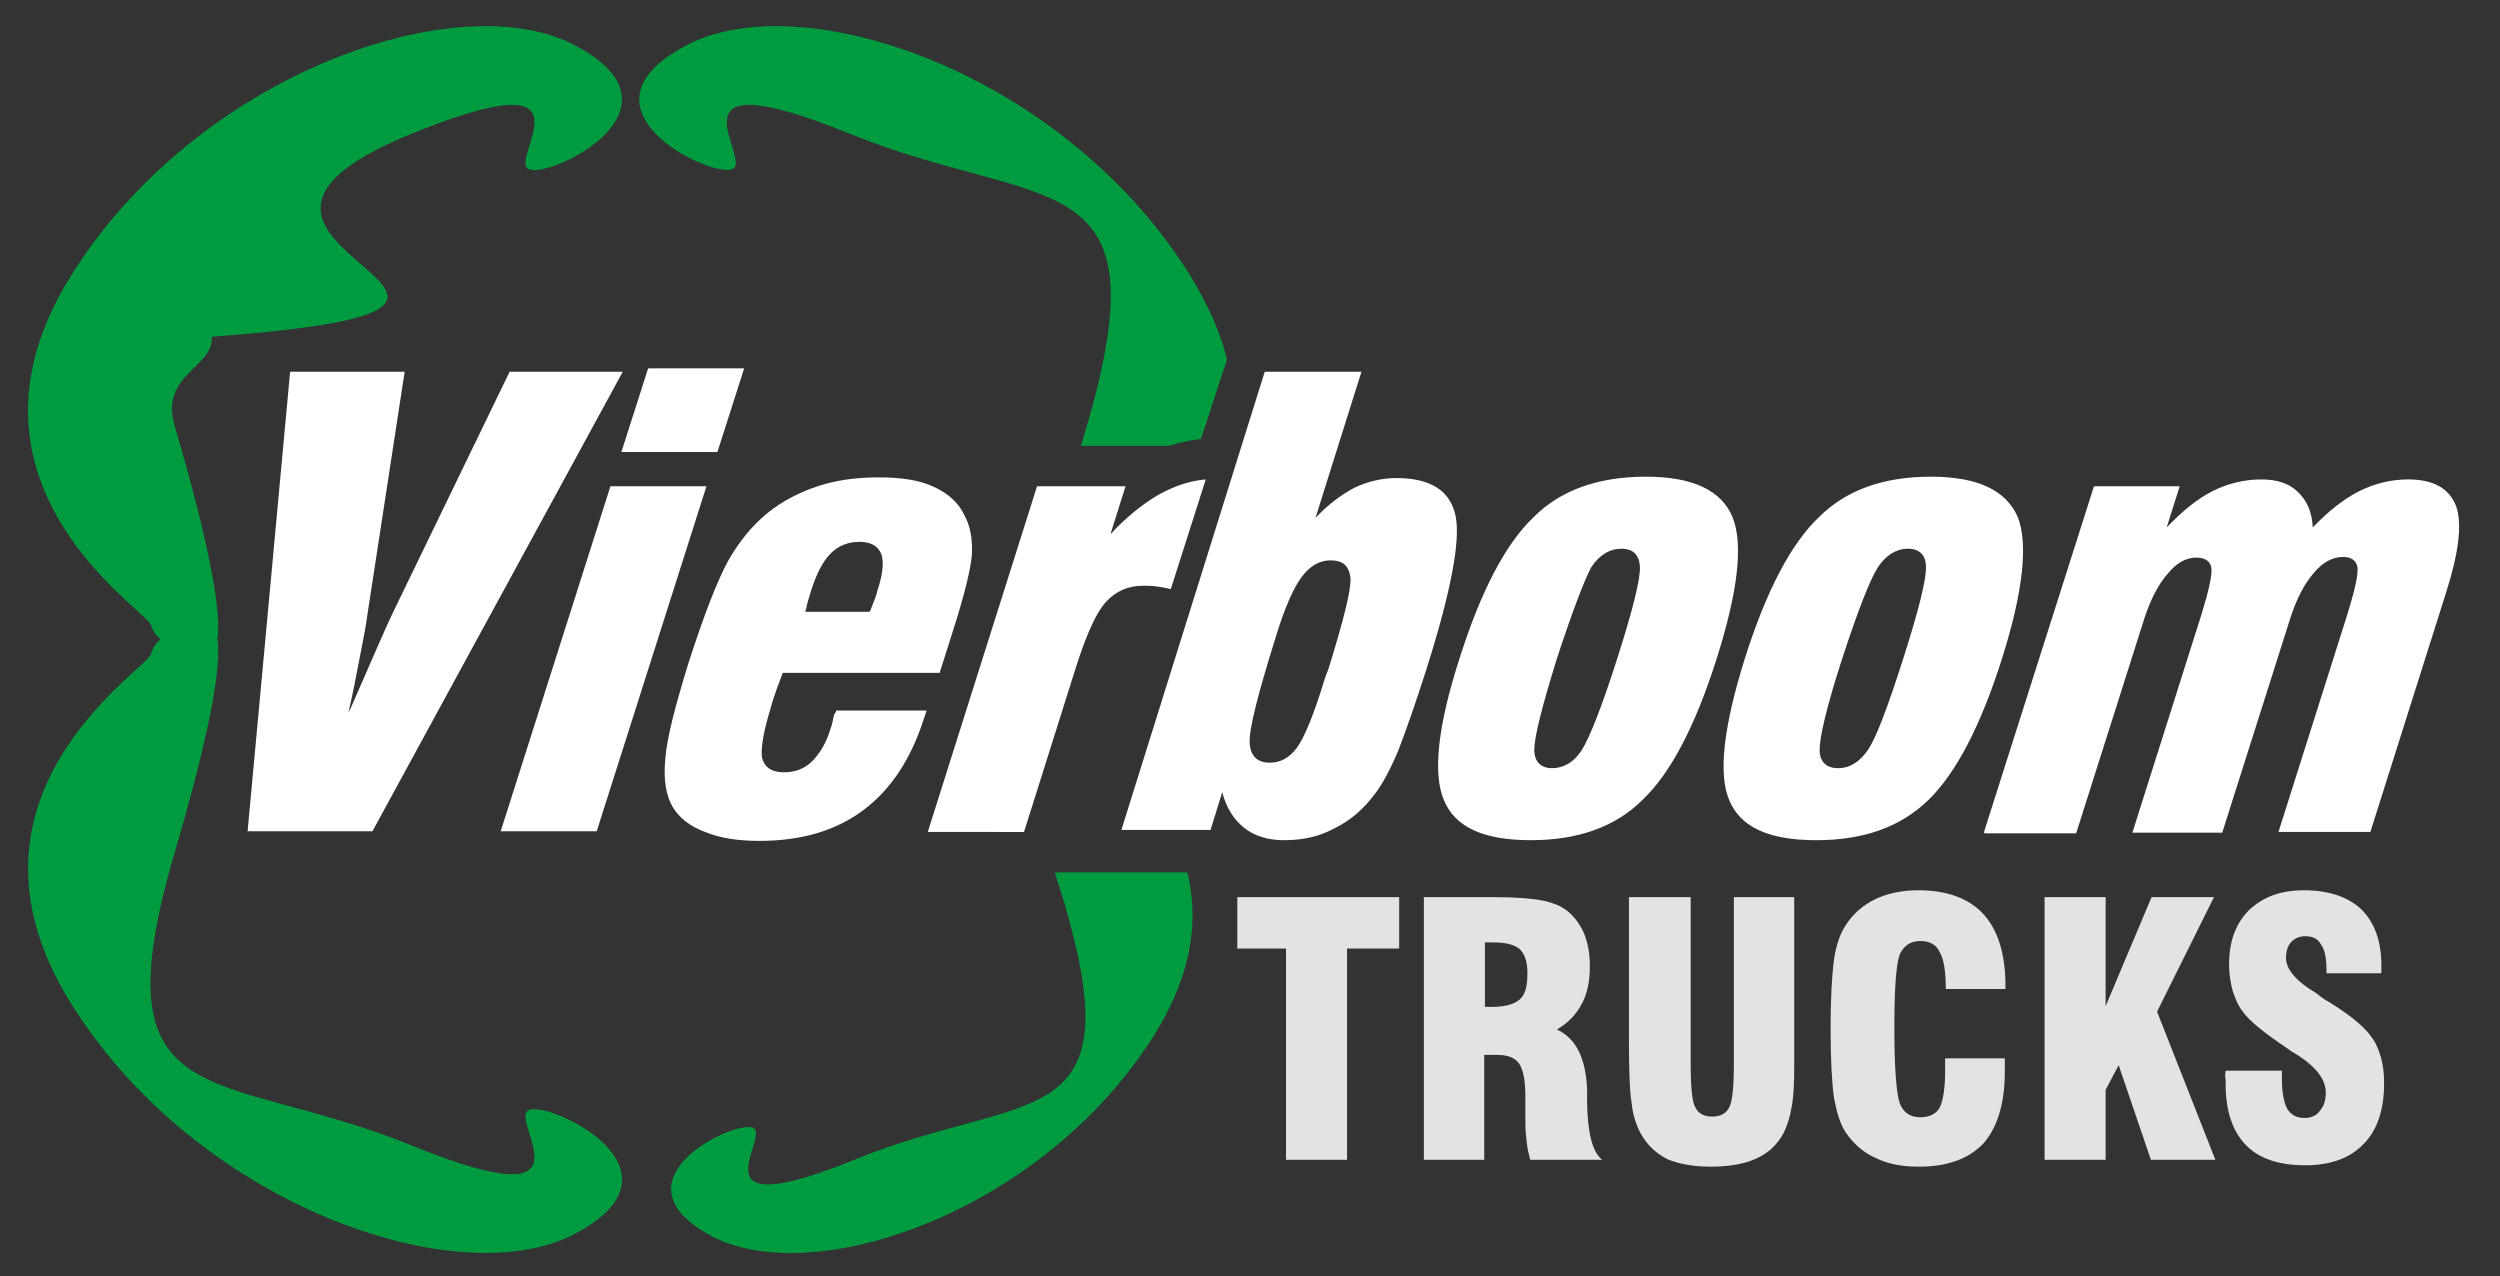
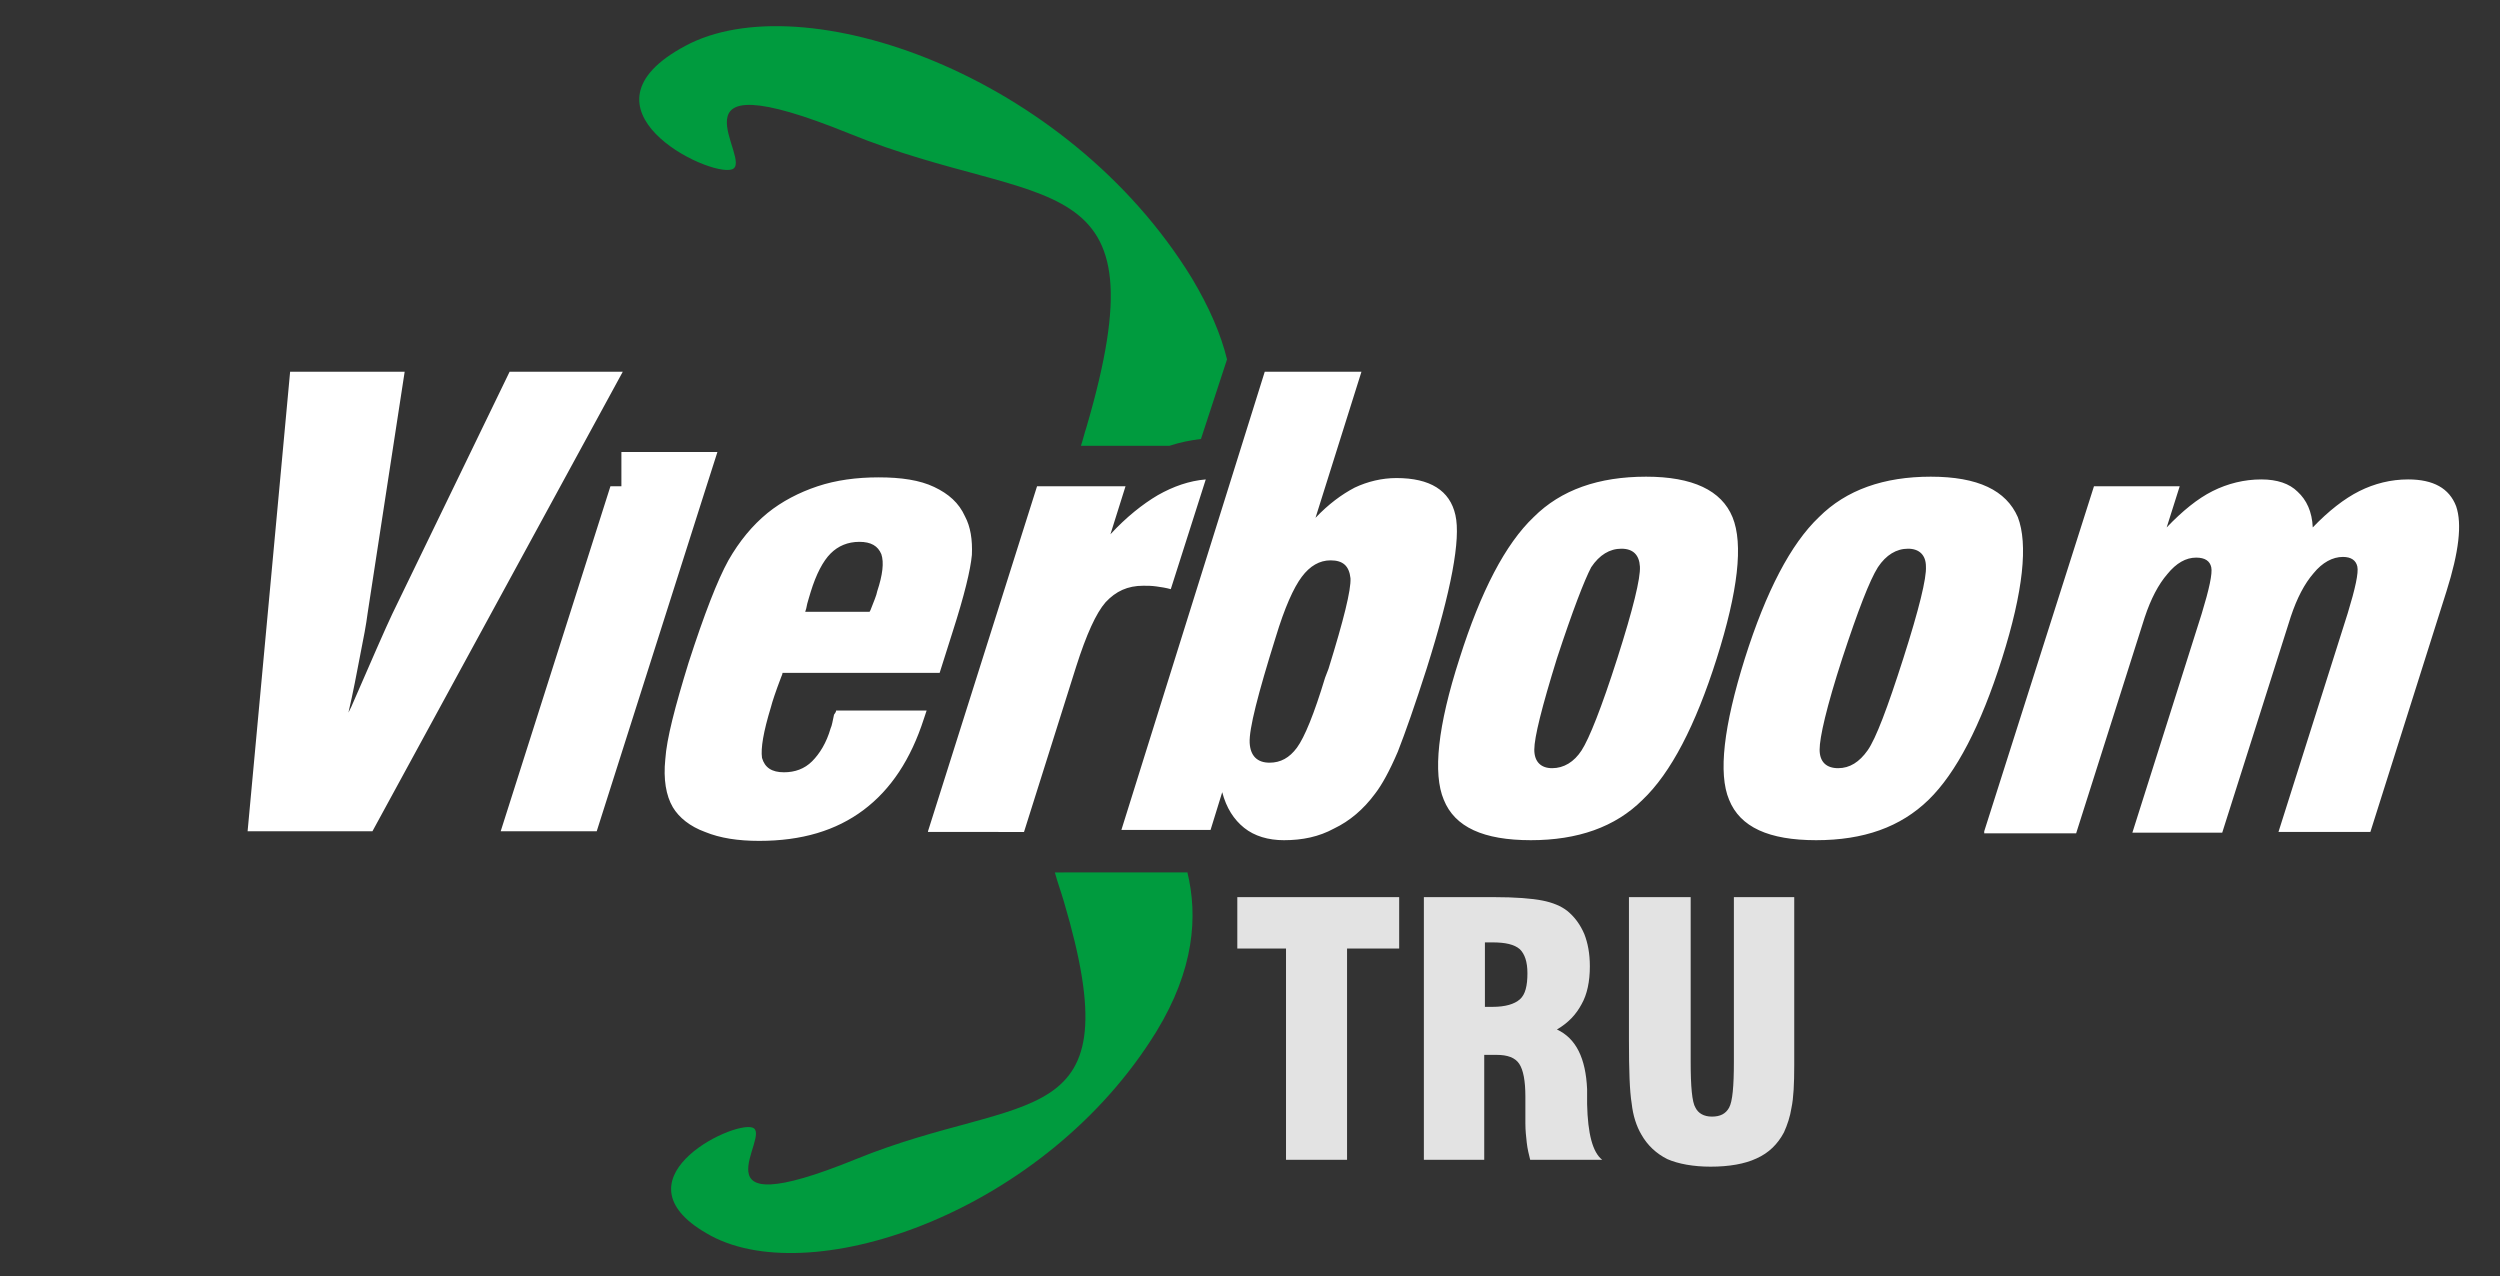
<svg xmlns="http://www.w3.org/2000/svg" id="Laag_1" x="0px" y="0px" viewBox="0 0 364.5 186.1" style="enable-background:new 0 0 364.5 186.1;" xml:space="preserve">
  <rect x="0" y="0" width="364.5" height="186.1" fill="#333333" stroke="none" />
  <style type="text/css">	.st0{fill:#009B3E;}	.st1{fill:#FFFFFF;}	.st2{fill:#E3E3E3;}</style>
  <g>
    <g>
-       <path class="st0" d="M22,95.4c0,0,0.3-1.3,1.3-2.1c0,0,0.1-0.1,0.1-0.1c0,0-0.1-0.1-0.1-0.1c-1-0.8-1.3-2-1.3-2   c-1-2.4-30.2-20.6-11.9-50.5C28.5,10.7,67.1-2.5,84,6.7c17,9.1-3.4,19.2-6.8,18C73.7,23.6,88.3,8,60,19.5   c-41,16.7,32,25-29.1,29.6c0.2,4.6-7.7,5.5-5.4,13.1c5.7,19.4,6.7,27.7,6.2,31c0.5,3.4-0.5,11.6-6.2,31   C14,163.4,31.7,155.5,60,167c28.3,11.5,13.7-4.1,17.2-5.2c3.5-1.1,23.8,8.9,6.8,18c-17,9.2-55.6-4.1-73.9-33.9   C-8.2,116,21.1,97.8,22,95.4z" />
      <path class="st0" d="M157.6,65c0.3-0.9,0.5-1.8,0.8-2.7c11.5-39.2-6.2-31.3-34.5-42.8c-28.3-11.5-13.7,4.1-17.2,5.2   c-3.5,1.1-23.8-8.9-6.8-18c17-9.2,55.6,4,73.9,33.9c2.5,4.2,4.2,8.1,5.1,11.8L175.1,64c-1.6,0.2-3.1,0.5-4.6,1H157.6z" />
      <path class="st0" d="M173.1,127.1c1.6,6.5,1,14.3-4.5,23.3c-16.1,26.2-49.9,37.8-64.9,29.8c-14.9-8,3-16.8,6-15.8   c3.1,1-9.7,14.7,15.1,4.6c24.8-10.1,40.5-3.2,30.3-37.6c-0.5-1.7-0.9-2.7-1.3-4.2H173.1z" />
    </g>
-     <path class="st1" d="M36.1,121.2l6.2-67H59l-5.4,35.2c-0.2,1.6-0.6,3.7-1.1,6.2c-0.5,2.6-1,5.3-1.7,8.3l0.4-0.8  c3-6.9,5-11.5,6-13.6l17.1-35.3h16.5l-36.5,67H36.1z M90.6,65.9l3.9-12.2h14l-3.9,12.2H90.6z M73,121.2l16-50.3h14l-16,50.3H73z   M121.9,103.6h13.2l-0.4,1.2c-1.9,5.9-4.8,10.3-8.8,13.3c-4,3-9,4.5-15.2,4.5c-3.1,0-5.7-0.4-7.9-1.3c-2.2-0.8-3.8-2.1-4.7-3.6  c-1-1.7-1.4-4.1-1.1-7c0.2-3,1.4-7.6,3.4-14.1c2.3-7.1,4.2-12,5.8-14.9c1.6-2.8,3.5-5.1,5.7-6.9c2.1-1.7,4.6-3,7.3-3.9  c2.7-0.9,5.7-1.3,8.9-1.3c3.3,0,6,0.4,8.1,1.4c2.1,1,3.6,2.3,4.5,4.3c0.8,1.5,1.1,3.4,1,5.6c-0.2,2.2-1.1,5.9-2.8,11.2l-1.9,6  h-22.9c0,0.1-0.1,0.4-0.2,0.6c-0.8,2.1-1.3,3.6-1.5,4.4c-1.1,3.6-1.5,6-1.3,7.4c0.4,1.4,1.4,2.1,3.2,2.1c1.6,0,3-0.5,4.1-1.6  c1.1-1.1,2.1-2.7,2.7-4.8c0.2-0.4,0.3-1.1,0.5-2C121.9,103.8,121.9,103.7,121.9,103.6z M117.4,89.2h9.4c0-0.1,0.1-0.2,0.1-0.2  c0.5-1.3,0.9-2.2,1-2.8c0.8-2.4,1-4.2,0.6-5.4c-0.5-1.2-1.5-1.8-3.2-1.8c-1.7,0-3.1,0.6-4.2,1.7c-1.1,1.1-2.1,3-2.9,5.6  c-0.2,0.7-0.4,1.3-0.5,1.7C117.6,88.6,117.5,88.9,117.4,89.2z M135.3,121.2l15.9-50.3h12.9l-2.2,7c2.3-2.5,4.7-4.4,6.9-5.7  c2.3-1.3,4.6-2.1,7-2.3l-5.1,16c-0.7-0.2-1.4-0.3-2.1-0.4c-0.7-0.1-1.3-0.1-1.9-0.1c-2.3,0-4,0.8-5.5,2.4c-1.4,1.6-2.8,4.7-4.3,9.4  l-7.6,24.1H135.3z M194,81.7c-1.6,0-3,0.8-4.2,2.4c-1.2,1.6-2.5,4.5-3.8,8.8c-2.6,8.3-3.9,13.4-3.8,15.4c0.1,1.9,1.1,2.9,2.9,2.9  c1.6,0,2.9-0.7,4-2.2c1.1-1.5,2.5-4.9,4.1-10.2l0.5-1.3c2.2-7.1,3.3-11.5,3.2-13.2C196.7,82.5,195.8,81.7,194,81.7z M184.4,54.2  h14.1l-6.7,21.3c1.9-2,3.8-3.4,5.7-4.4c1.9-0.9,4-1.4,6.1-1.4c4.9,0,7.8,1.8,8.6,5.4c0.8,3.5-0.6,11-4.2,22.4  c-1.7,5.3-3.1,9.3-4.2,12.1c-1.2,2.8-2.3,4.8-3.3,6.1c-1.7,2.3-3.7,4-6,5.1c-2.2,1.2-4.6,1.7-7.3,1.7c-2.3,0-4.3-0.6-5.8-1.8  c-1.5-1.2-2.6-2.9-3.2-5.2l-1.7,5.5h-13L184.4,54.2z M227,96c-2.2,7.1-3.3,11.5-3.3,13.3c0,1.8,1,2.7,2.6,2.7  c1.7,0,3.2-0.9,4.3-2.6c1.1-1.7,2.9-6.2,5.2-13.4c2.3-7.2,3.4-11.7,3.3-13.4c-0.1-1.7-1-2.6-2.7-2.6c-1.7,0-3.2,0.9-4.4,2.7  C231,84.6,229.3,89,227,96z M212.8,96c3.1-9.8,6.7-16.7,10.8-20.6c4-4,9.5-5.9,16.4-5.9c6.8,0,11,2,12.6,5.9  c1.6,3.9,0.8,10.8-2.3,20.6c-3.1,9.8-6.7,16.7-10.8,20.6c-4,4-9.5,5.9-16.3,5.9c-6.9,0-11.1-1.9-12.7-5.9  C208.9,112.8,209.6,105.9,212.8,96z M268.6,96c-2.3,7.1-3.3,11.5-3.3,13.3c0,1.8,1,2.7,2.7,2.7c1.7,0,3.1-0.9,4.3-2.6  c1.2-1.7,2.9-6.2,5.2-13.4c2.3-7.2,3.4-11.7,3.3-13.4c0-1.7-1-2.6-2.6-2.6c-1.7,0-3.2,0.9-4.4,2.7C272.6,84.6,270.9,89,268.6,96z   M254.4,96c3.1-9.8,6.7-16.7,10.8-20.6c4-4,9.5-5.9,16.3-5.9c6.9,0,11,2,12.7,5.9c1.5,3.9,0.8,10.8-2.3,20.6  c-3.1,9.8-6.7,16.7-10.7,20.6c-4.1,4-9.5,5.9-16.4,5.9c-6.9,0-11.1-1.9-12.7-5.9C250.5,112.8,251.3,105.9,254.4,96z M289.3,121.2  l16-50.3h12.5l-1.9,6c2.3-2.4,4.5-4.2,6.7-5.3c2.2-1.1,4.6-1.7,7.1-1.7c2.3,0,4.1,0.6,5.3,1.8c1.3,1.2,2.1,2.9,2.2,5.2  c2.3-2.4,4.6-4.2,6.8-5.3c2.2-1.1,4.6-1.7,7.1-1.7c3.7,0,6,1.3,7,3.9c0.9,2.6,0.4,6.7-1.4,12.4l-11.1,35.1h-13.4l10.1-31.9  c1.1-3.6,1.6-5.9,1.4-6.8c-0.2-0.9-0.9-1.4-2.1-1.4c-1.5,0-3,0.8-4.3,2.4c-1.3,1.5-2.4,3.6-3.3,6.3l-10,31.5h-13.1l10.1-31.9  c1.1-3.6,1.6-5.9,1.4-6.8c-0.2-0.9-0.9-1.4-2.2-1.4c-1.5,0-2.9,0.8-4.2,2.4c-1.3,1.5-2.4,3.6-3.3,6.3l-10,31.5H289.3z" />
+     <path class="st1" d="M36.1,121.2l6.2-67H59l-5.4,35.2c-0.2,1.6-0.6,3.7-1.1,6.2c-0.5,2.6-1,5.3-1.7,8.3l0.4-0.8  c3-6.9,5-11.5,6-13.6l17.1-35.3h16.5l-36.5,67H36.1z M90.6,65.9h14l-3.9,12.2H90.6z M73,121.2l16-50.3h14l-16,50.3H73z   M121.9,103.6h13.2l-0.4,1.2c-1.9,5.9-4.8,10.3-8.8,13.3c-4,3-9,4.5-15.2,4.5c-3.1,0-5.7-0.4-7.9-1.3c-2.2-0.8-3.8-2.1-4.7-3.6  c-1-1.7-1.4-4.1-1.1-7c0.2-3,1.4-7.6,3.4-14.1c2.3-7.1,4.2-12,5.8-14.9c1.6-2.8,3.5-5.1,5.7-6.9c2.1-1.7,4.6-3,7.3-3.9  c2.7-0.9,5.7-1.3,8.9-1.3c3.3,0,6,0.4,8.1,1.4c2.1,1,3.6,2.3,4.5,4.3c0.8,1.5,1.1,3.4,1,5.6c-0.2,2.2-1.1,5.9-2.8,11.2l-1.9,6  h-22.9c0,0.1-0.1,0.4-0.2,0.6c-0.8,2.1-1.3,3.6-1.5,4.4c-1.1,3.6-1.5,6-1.3,7.4c0.4,1.4,1.4,2.1,3.2,2.1c1.6,0,3-0.5,4.1-1.6  c1.1-1.1,2.1-2.7,2.7-4.8c0.2-0.4,0.3-1.1,0.5-2C121.9,103.8,121.9,103.7,121.9,103.6z M117.4,89.2h9.4c0-0.1,0.1-0.2,0.1-0.2  c0.5-1.3,0.9-2.2,1-2.8c0.8-2.4,1-4.2,0.6-5.4c-0.5-1.2-1.5-1.8-3.2-1.8c-1.7,0-3.1,0.6-4.2,1.7c-1.1,1.1-2.1,3-2.9,5.6  c-0.2,0.7-0.4,1.3-0.5,1.7C117.6,88.6,117.5,88.9,117.4,89.2z M135.3,121.2l15.9-50.3h12.9l-2.2,7c2.3-2.5,4.7-4.4,6.9-5.7  c2.3-1.3,4.6-2.1,7-2.3l-5.1,16c-0.7-0.2-1.4-0.3-2.1-0.4c-0.7-0.1-1.3-0.1-1.9-0.1c-2.3,0-4,0.8-5.5,2.4c-1.4,1.6-2.8,4.7-4.3,9.4  l-7.6,24.1H135.3z M194,81.7c-1.6,0-3,0.8-4.2,2.4c-1.2,1.6-2.5,4.5-3.8,8.8c-2.6,8.3-3.9,13.4-3.8,15.4c0.1,1.9,1.1,2.9,2.9,2.9  c1.6,0,2.9-0.7,4-2.2c1.1-1.5,2.5-4.9,4.1-10.2l0.5-1.3c2.2-7.1,3.3-11.5,3.2-13.2C196.7,82.5,195.8,81.7,194,81.7z M184.4,54.2  h14.1l-6.7,21.3c1.9-2,3.8-3.4,5.7-4.4c1.9-0.9,4-1.4,6.1-1.4c4.9,0,7.8,1.8,8.6,5.4c0.8,3.5-0.6,11-4.2,22.4  c-1.7,5.3-3.1,9.3-4.2,12.1c-1.2,2.8-2.3,4.8-3.3,6.1c-1.7,2.3-3.7,4-6,5.1c-2.2,1.2-4.6,1.7-7.3,1.7c-2.3,0-4.3-0.6-5.8-1.8  c-1.5-1.2-2.6-2.9-3.2-5.2l-1.7,5.5h-13L184.4,54.2z M227,96c-2.2,7.1-3.3,11.5-3.3,13.3c0,1.8,1,2.7,2.6,2.7  c1.7,0,3.2-0.9,4.3-2.6c1.1-1.7,2.9-6.2,5.2-13.4c2.3-7.2,3.4-11.7,3.3-13.4c-0.1-1.7-1-2.6-2.7-2.6c-1.7,0-3.2,0.9-4.4,2.7  C231,84.6,229.3,89,227,96z M212.8,96c3.1-9.8,6.7-16.7,10.8-20.6c4-4,9.5-5.9,16.4-5.9c6.8,0,11,2,12.6,5.9  c1.6,3.9,0.8,10.8-2.3,20.6c-3.1,9.8-6.7,16.7-10.8,20.6c-4,4-9.5,5.9-16.3,5.9c-6.9,0-11.1-1.9-12.7-5.9  C208.9,112.8,209.6,105.9,212.8,96z M268.6,96c-2.3,7.1-3.3,11.5-3.3,13.3c0,1.8,1,2.7,2.7,2.7c1.7,0,3.1-0.9,4.3-2.6  c1.2-1.7,2.9-6.2,5.2-13.4c2.3-7.2,3.4-11.7,3.3-13.4c0-1.7-1-2.6-2.6-2.6c-1.7,0-3.2,0.9-4.4,2.7C272.6,84.6,270.9,89,268.6,96z   M254.4,96c3.1-9.8,6.7-16.7,10.8-20.6c4-4,9.5-5.9,16.3-5.9c6.9,0,11,2,12.7,5.9c1.5,3.9,0.8,10.8-2.3,20.6  c-3.1,9.8-6.7,16.7-10.7,20.6c-4.1,4-9.5,5.9-16.4,5.9c-6.9,0-11.1-1.9-12.7-5.9C250.5,112.8,251.3,105.9,254.4,96z M289.3,121.2  l16-50.3h12.5l-1.9,6c2.3-2.4,4.5-4.2,6.7-5.3c2.2-1.1,4.6-1.7,7.1-1.7c2.3,0,4.1,0.6,5.3,1.8c1.3,1.2,2.1,2.9,2.2,5.2  c2.3-2.4,4.6-4.2,6.8-5.3c2.2-1.1,4.6-1.7,7.1-1.7c3.7,0,6,1.3,7,3.9c0.9,2.6,0.4,6.7-1.4,12.4l-11.1,35.1h-13.4l10.1-31.9  c1.1-3.6,1.6-5.9,1.4-6.8c-0.2-0.9-0.9-1.4-2.1-1.4c-1.5,0-3,0.8-4.3,2.4c-1.3,1.5-2.4,3.6-3.3,6.3l-10,31.5h-13.1l10.1-31.9  c1.1-3.6,1.6-5.9,1.4-6.8c-0.2-0.9-0.9-1.4-2.2-1.4c-1.5,0-2.9,0.8-4.2,2.4c-1.3,1.5-2.4,3.6-3.3,6.3l-10,31.5H289.3z" />
    <g>
      <path class="st2" d="M187.5,169.1v-30.8h-7.1v-7.5H204v7.5h-7.6v30.8H187.5z" />
      <path class="st2" d="M216.5,146.8c0.1,0,0.3,0,0.6,0c0.2,0,0.4,0,0.5,0c1.9,0,3.2-0.4,4-1.1c0.8-0.7,1.1-2,1.1-3.8   c0-1.7-0.4-2.8-1.1-3.5c-0.8-0.7-2.1-1-4-1c-0.1,0-0.3,0-0.5,0c-0.2,0-0.5,0-0.6,0V146.8z M207.6,169.1v-38.3h10.1   c3.3,0,5.7,0.2,7.2,0.5c1.5,0.3,2.7,0.8,3.6,1.5c1.1,0.9,1.9,2,2.5,3.4c0.5,1.3,0.8,2.8,0.8,4.7c0,2.2-0.4,4.1-1.2,5.5   c-0.8,1.5-1.9,2.7-3.6,3.7c2.8,1.3,4.2,4.2,4.4,8.7v0.1c0,0.5,0,1.2,0,2.1c0.1,4.3,0.8,7,2.2,8.1h-10.5c-0.2-0.8-0.4-1.6-0.5-2.5   c-0.1-0.9-0.2-1.8-0.2-2.8c0-0.6,0-1.3,0-2.2c0-0.9,0-1.4,0-1.7c0-2.3-0.3-3.9-0.9-4.8c-0.6-0.9-1.7-1.3-3.3-1.3h-1.8v15.3H207.6z   " />
      <path class="st2" d="M237.4,130.8h9.1v24c0,3.6,0.2,5.9,0.7,6.7c0.4,0.8,1.2,1.3,2.4,1.3c1.2,0,2-0.4,2.5-1.3   c0.5-0.9,0.7-3.1,0.7-6.7v-24h8.8v24.5c0,2.7-0.1,4.8-0.4,6.2c-0.2,1.3-0.6,2.5-1.1,3.6c-0.9,1.7-2.2,3-4,3.8   c-1.7,0.8-4,1.2-6.7,1.2c-2.5,0-4.7-0.4-6.3-1.1c-1.6-0.8-2.9-2-3.8-3.6c-0.7-1.2-1.2-2.7-1.4-4.5c-0.3-1.8-0.4-4.9-0.4-9.3V130.8   z" />
-       <path class="st2" d="M283.4,154.3h8.9c0,0.2,0,0.5,0,0.8c0,0.3,0,0.6,0,1.2c0,4.6-1.1,8.1-3.1,10.4c-2.1,2.2-5.2,3.4-9.4,3.4   c-2.5,0-4.6-0.4-6.4-1.3c-1.8-0.8-3.2-2.1-4.3-3.7c-0.8-1.2-1.3-2.9-1.7-5c-0.3-2.1-0.5-5.5-0.5-10.1c0-4.6,0.2-7.9,0.5-10.1   c0.3-2.1,0.9-3.8,1.7-5c1.1-1.7,2.5-2.9,4.3-3.8c1.7-0.8,3.8-1.3,6.3-1.3c4.2,0,7.4,1.2,9.5,3.5c2.1,2.3,3.2,5.8,3.2,10.5v0.4   h-8.7c0-2.6-0.3-4.4-0.9-5.4c-0.5-1.1-1.5-1.6-2.8-1.6c-1.5,0-2.4,0.7-3,1.9c-0.5,1.3-0.8,4.7-0.8,10.2v0.7   c0,5.9,0.3,9.5,0.8,10.9c0.5,1.3,1.5,2,3,2c1.3,0,2.3-0.5,2.8-1.4c0.5-1,0.8-2.8,0.8-5.4V154.3z" />
-       <path class="st2" d="M298.1,169.1v-38.3h8.9v15.9l6.7-15.9h9.1l-8.3,16.7l8.5,21.6h-9.4l-4.7-13.8l-1.9,3.6v10.2H298.1z" />
-       <path class="st2" d="M324.5,156.1h8.2v1.1c0,2.1,0.3,3.6,0.8,4.5c0.5,0.8,1.3,1.3,2.5,1.3c0.9,0,1.7-0.3,2.2-1   c0.6-0.7,0.9-1.5,0.9-2.7c0-1.9-1.4-3.7-4-5.4c-0.5-0.3-0.8-0.5-1-0.6l-0.4-0.3c-3.6-2.4-5.8-4.2-6.7-5.5   c-0.7-0.9-1.1-1.9-1.5-3.1c-0.3-1.2-0.5-2.4-0.5-3.8c0-3.4,1-6,2.9-7.9c2-1.9,4.6-2.9,8-2.9c3.7,0,6.5,1,8.4,2.8   c1.9,1.9,2.9,4.6,2.9,8.1c0,0.1,0,0.4,0,0.6c0,0.2,0,0.5,0,0.6h-8v-0.4c0-1.7-0.2-3-0.8-3.8c-0.5-0.9-1.3-1.2-2.3-1.2   c-0.8,0-1.5,0.3-2,0.8c-0.6,0.6-0.8,1.5-0.8,2.4c0,1.6,1.5,3.4,4.4,5.1c0.5,0.4,0.9,0.7,1.2,0.9c0.2,0.1,0.5,0.3,1,0.6   c3.2,2,5.1,3.7,6,5.1c0.6,0.8,1,1.9,1.3,3c0.3,1.1,0.4,2.3,0.4,3.6c0,3.8-1,6.8-3,8.8c-2,2.1-4.9,3.1-8.5,3.1c-3.9,0-6.8-1-8.7-3   c-1.9-2-2.9-4.9-2.9-8.8c0-0.2,0-0.5,0-0.8C324.4,157.1,324.4,156.7,324.5,156.1z" />
    </g>
  </g>
</svg>